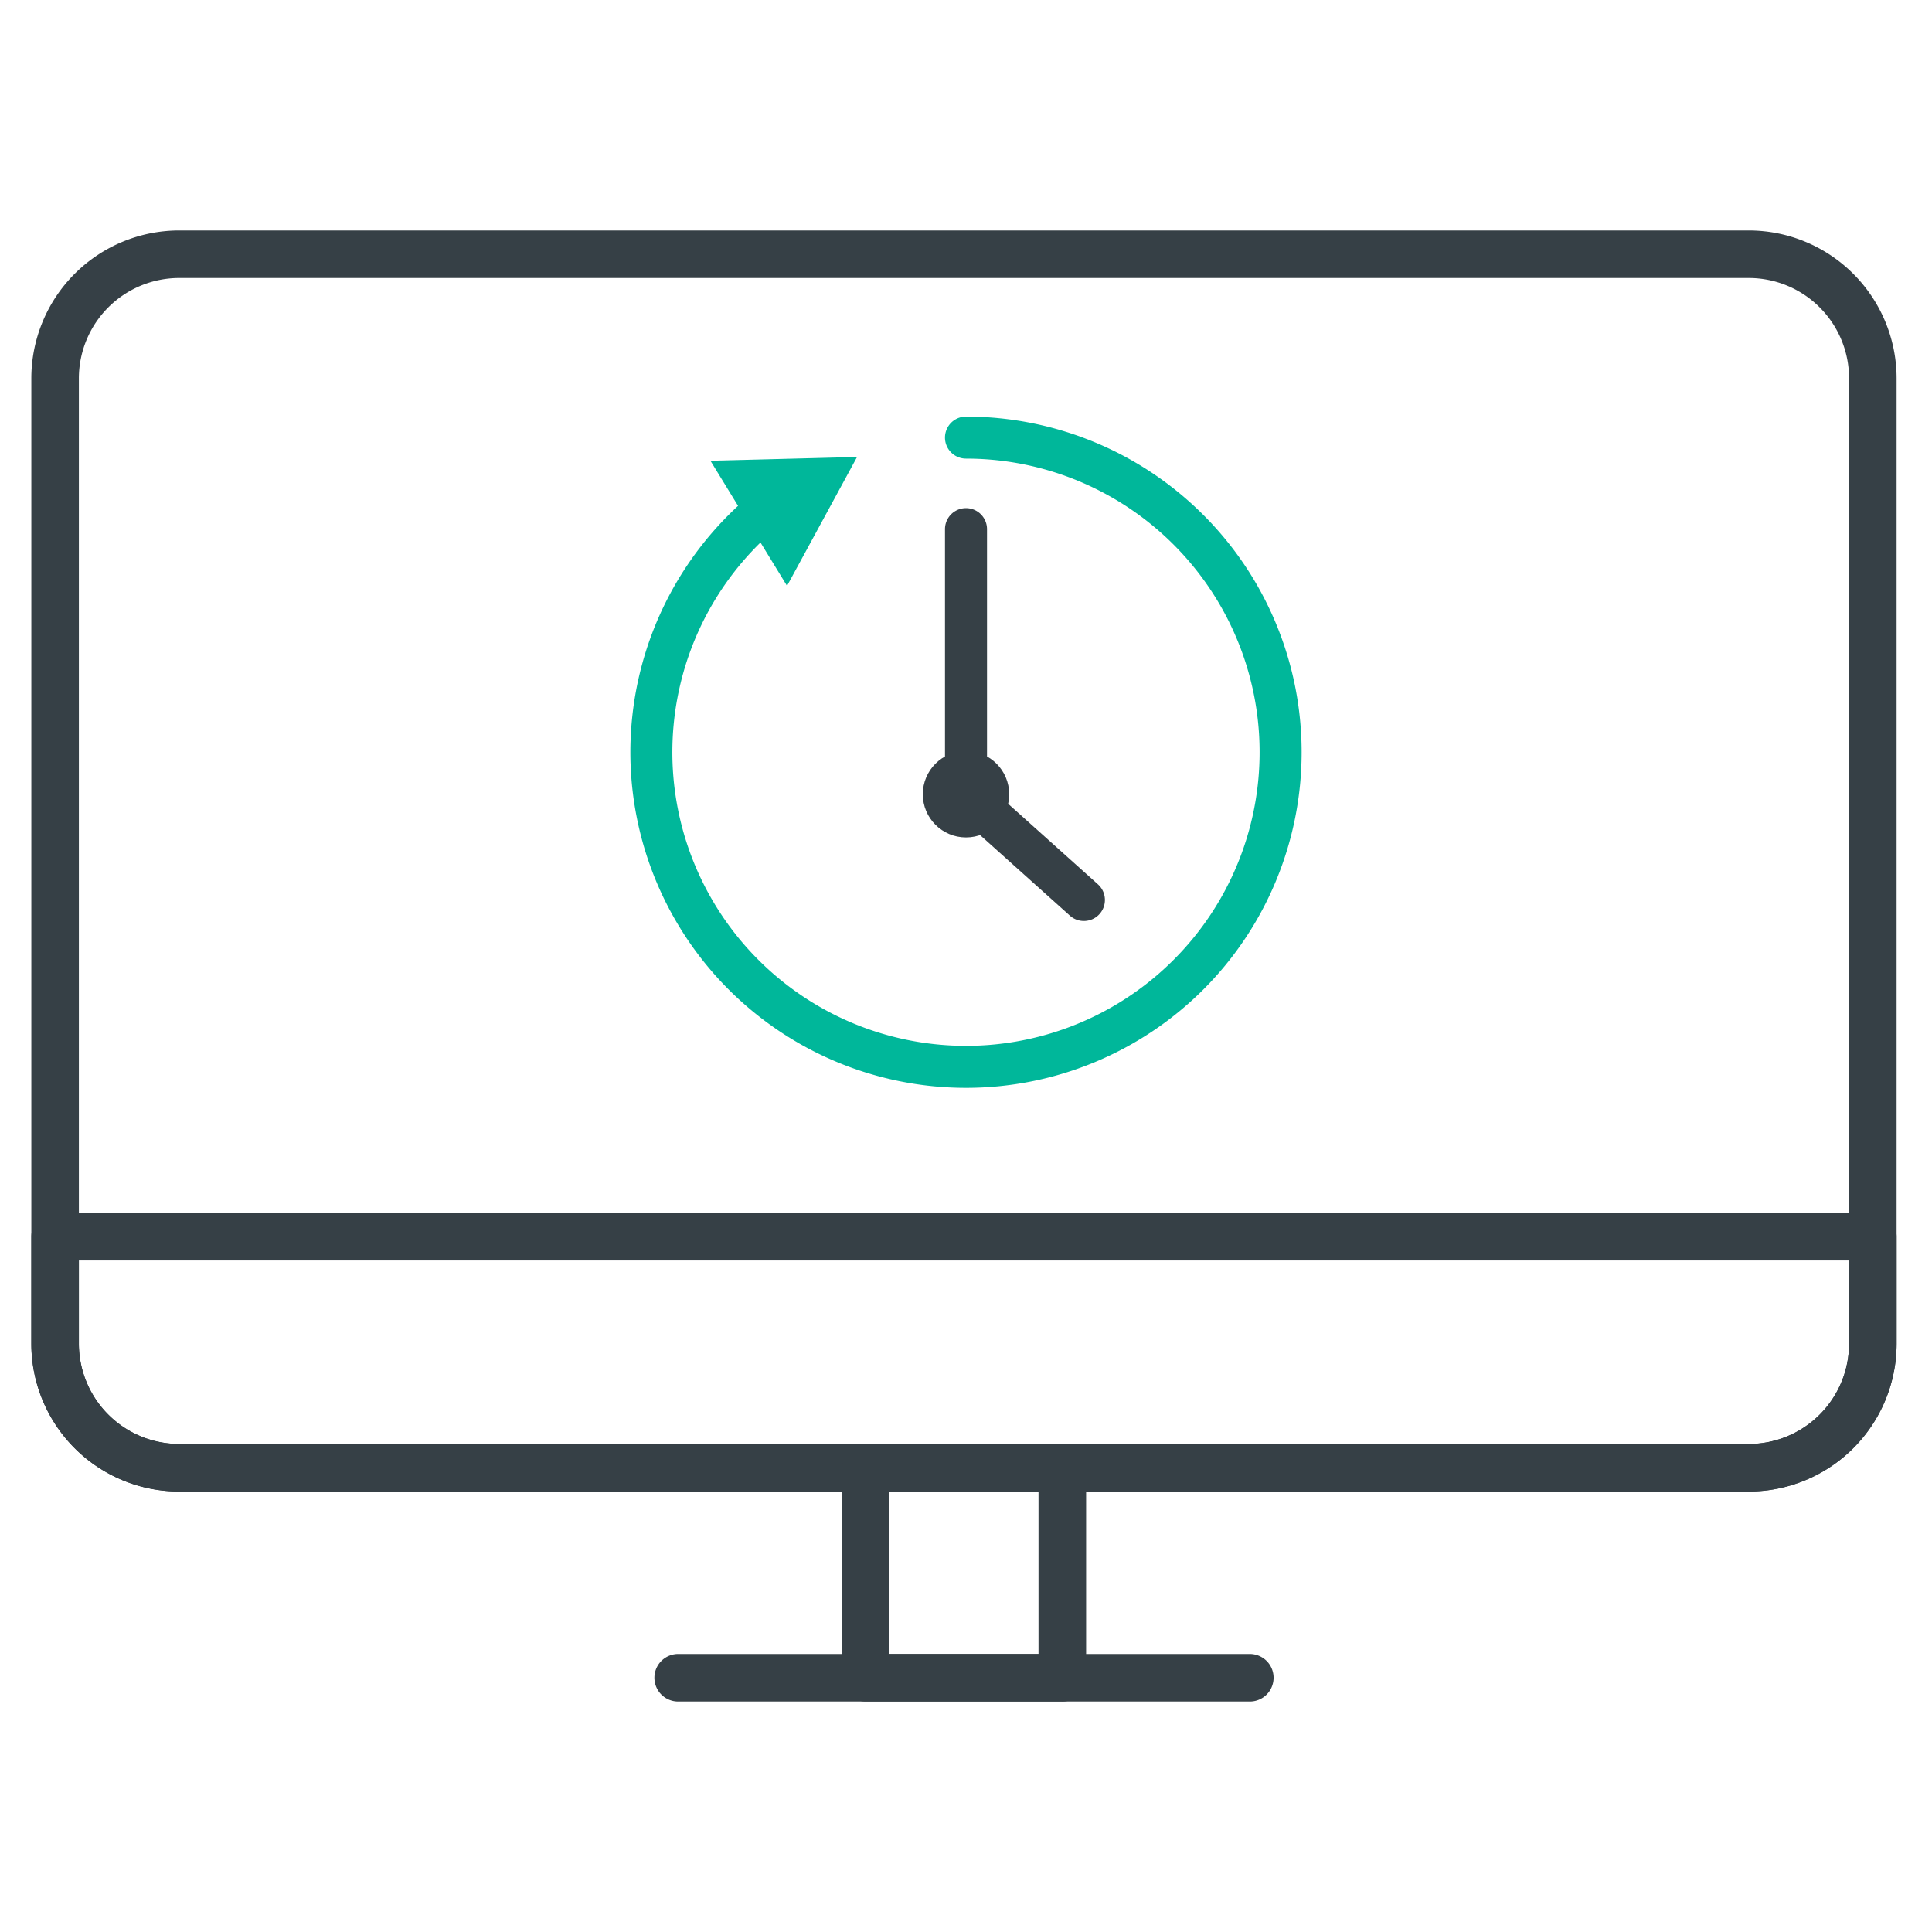
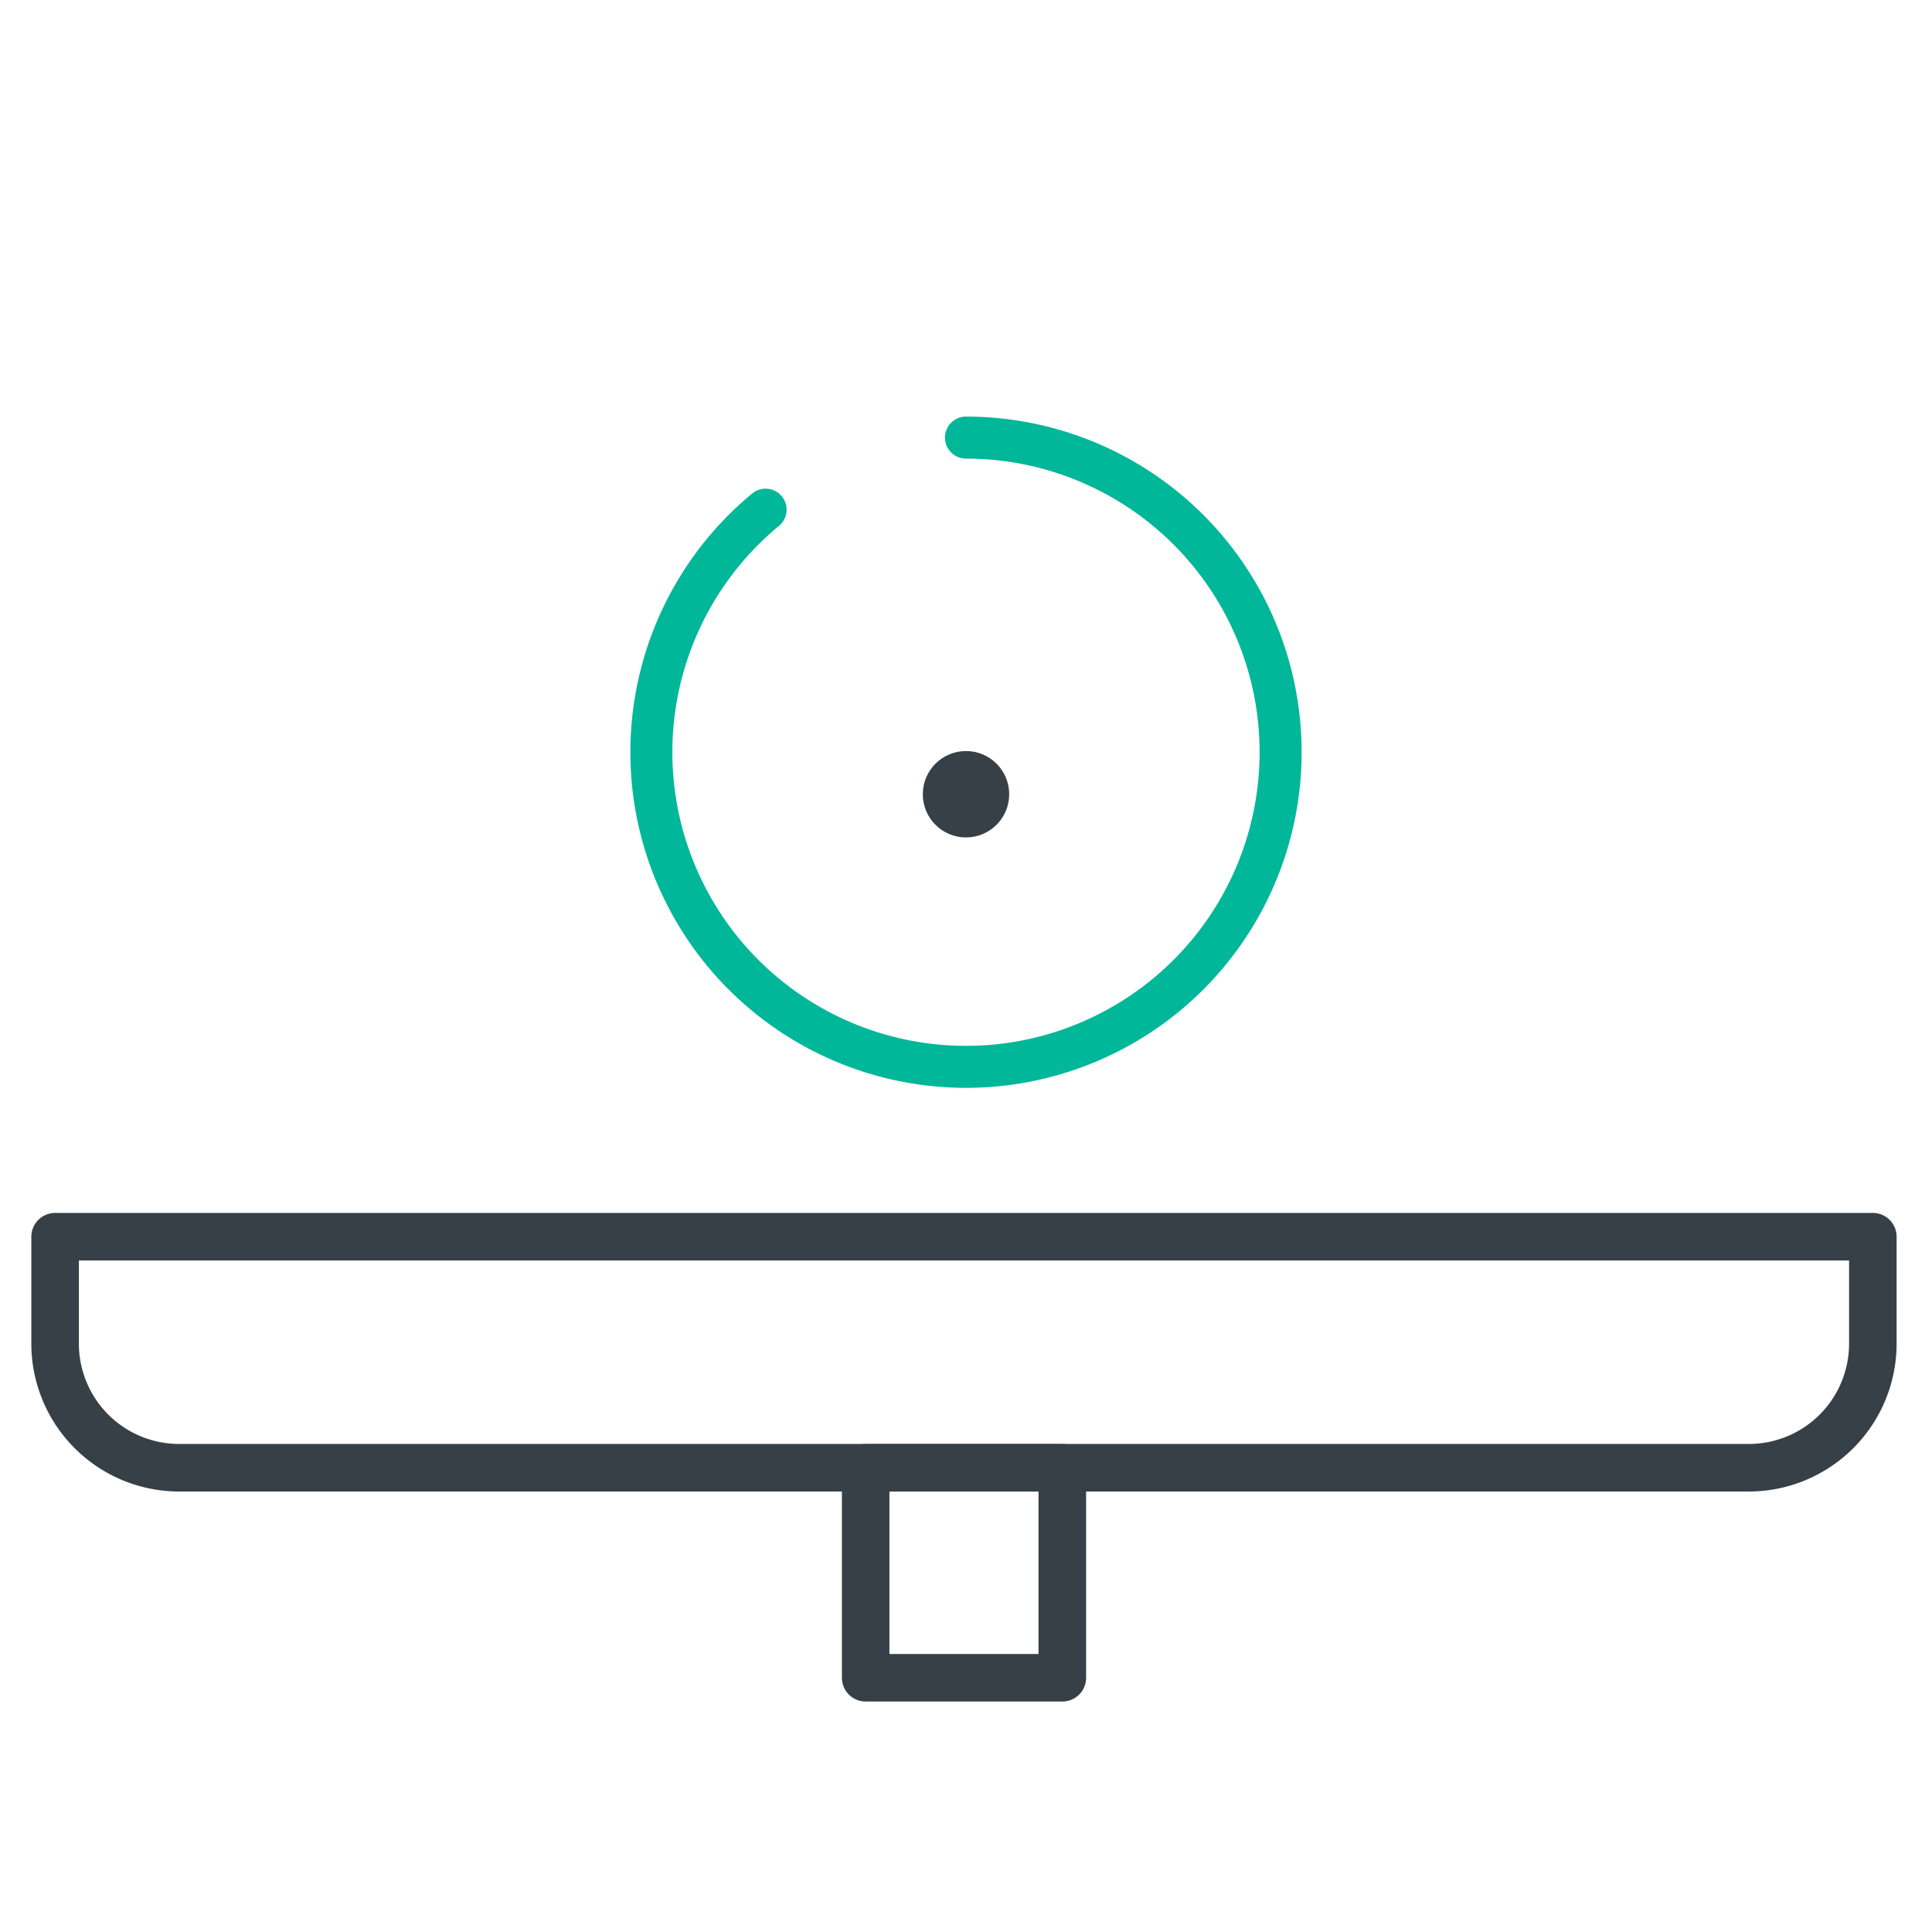
<svg xmlns="http://www.w3.org/2000/svg" id="Layer_1" data-name="Layer 1" width="128" height="128" viewBox="0 0 128 128">
  <defs>
    <style>.cls-1{fill:#00b79a;}.cls-2{fill:#364046;}</style>
  </defs>
  <path class="cls-1" d="M64,72.072A22.237,22.237,0,0,1,49.834,32.695,1.392,1.392,0,0,1,51.609,34.84,19.453,19.453,0,1,0,64,30.384,1.392,1.392,0,0,1,64,27.6,22.236,22.236,0,0,1,64,72.072Z" />
-   <polygon class="cls-1" points="52.143 38.814 56.783 30.275 47.068 30.525 52.143 38.814" />
-   <path class="cls-2" d="M71.81,61.018a1.387,1.387,0,0,1-.929-.356L63.07,53.657A1.392,1.392,0,0,1,64.93,51.584L72.74,58.589a1.392,1.392,0,0,1-.93,2.429Z" />
-   <path class="cls-2" d="M64,54.012A1.392,1.392,0,0,1,62.608,52.62V35.057a1.392,1.392,0,0,1,2.784,0V52.62A1.392,1.392,0,0,1,64,54.012Z" />
  <circle class="cls-2" cx="64" cy="52.62" r="2.862" />
-   <path class="cls-2" d="M11.868,18.419a6.649,6.649,0,0,0-6.642,6.638V89.029a6.649,6.649,0,0,0,6.642,6.638H115.868a6.646,6.646,0,0,0,6.638-6.638V25.057a6.646,6.646,0,0,0-6.638-6.638ZM115.868,98.817H11.868a9.8,9.8,0,0,1-9.792-9.787V25.057A9.801,9.801,0,0,1,11.868,15.27H115.868a9.8,9.8,0,0,1,9.787,9.787V89.029a9.799,9.799,0,0,1-9.787,9.787" />
  <path class="cls-2" d="M5.226,83.51v5.519a6.649,6.649,0,0,0,6.642,6.638H115.868a6.646,6.646,0,0,0,6.638-6.638V83.51ZM115.868,98.817H11.868a9.8,9.8,0,0,1-9.792-9.787V81.934a1.576,1.576,0,0,1,1.577-1.573H124.082a1.572,1.572,0,0,1,1.573,1.573v7.096a9.799,9.799,0,0,1-9.787,9.787" />
  <path class="cls-2" d="M58.927,109.581h9.877V98.819H58.927ZM70.381,112.73H57.355a1.575,1.575,0,0,1-1.577-1.573V97.242a1.576,1.576,0,0,1,1.577-1.573H70.381a1.576,1.576,0,0,1,1.577,1.573v13.916a1.575,1.575,0,0,1-1.577,1.573" />
-   <path class="cls-2" d="M82.764,112.73H44.971a1.575,1.575,0,1,1,0-3.149H82.764a1.575,1.575,0,1,1,0,3.149" />
</svg>